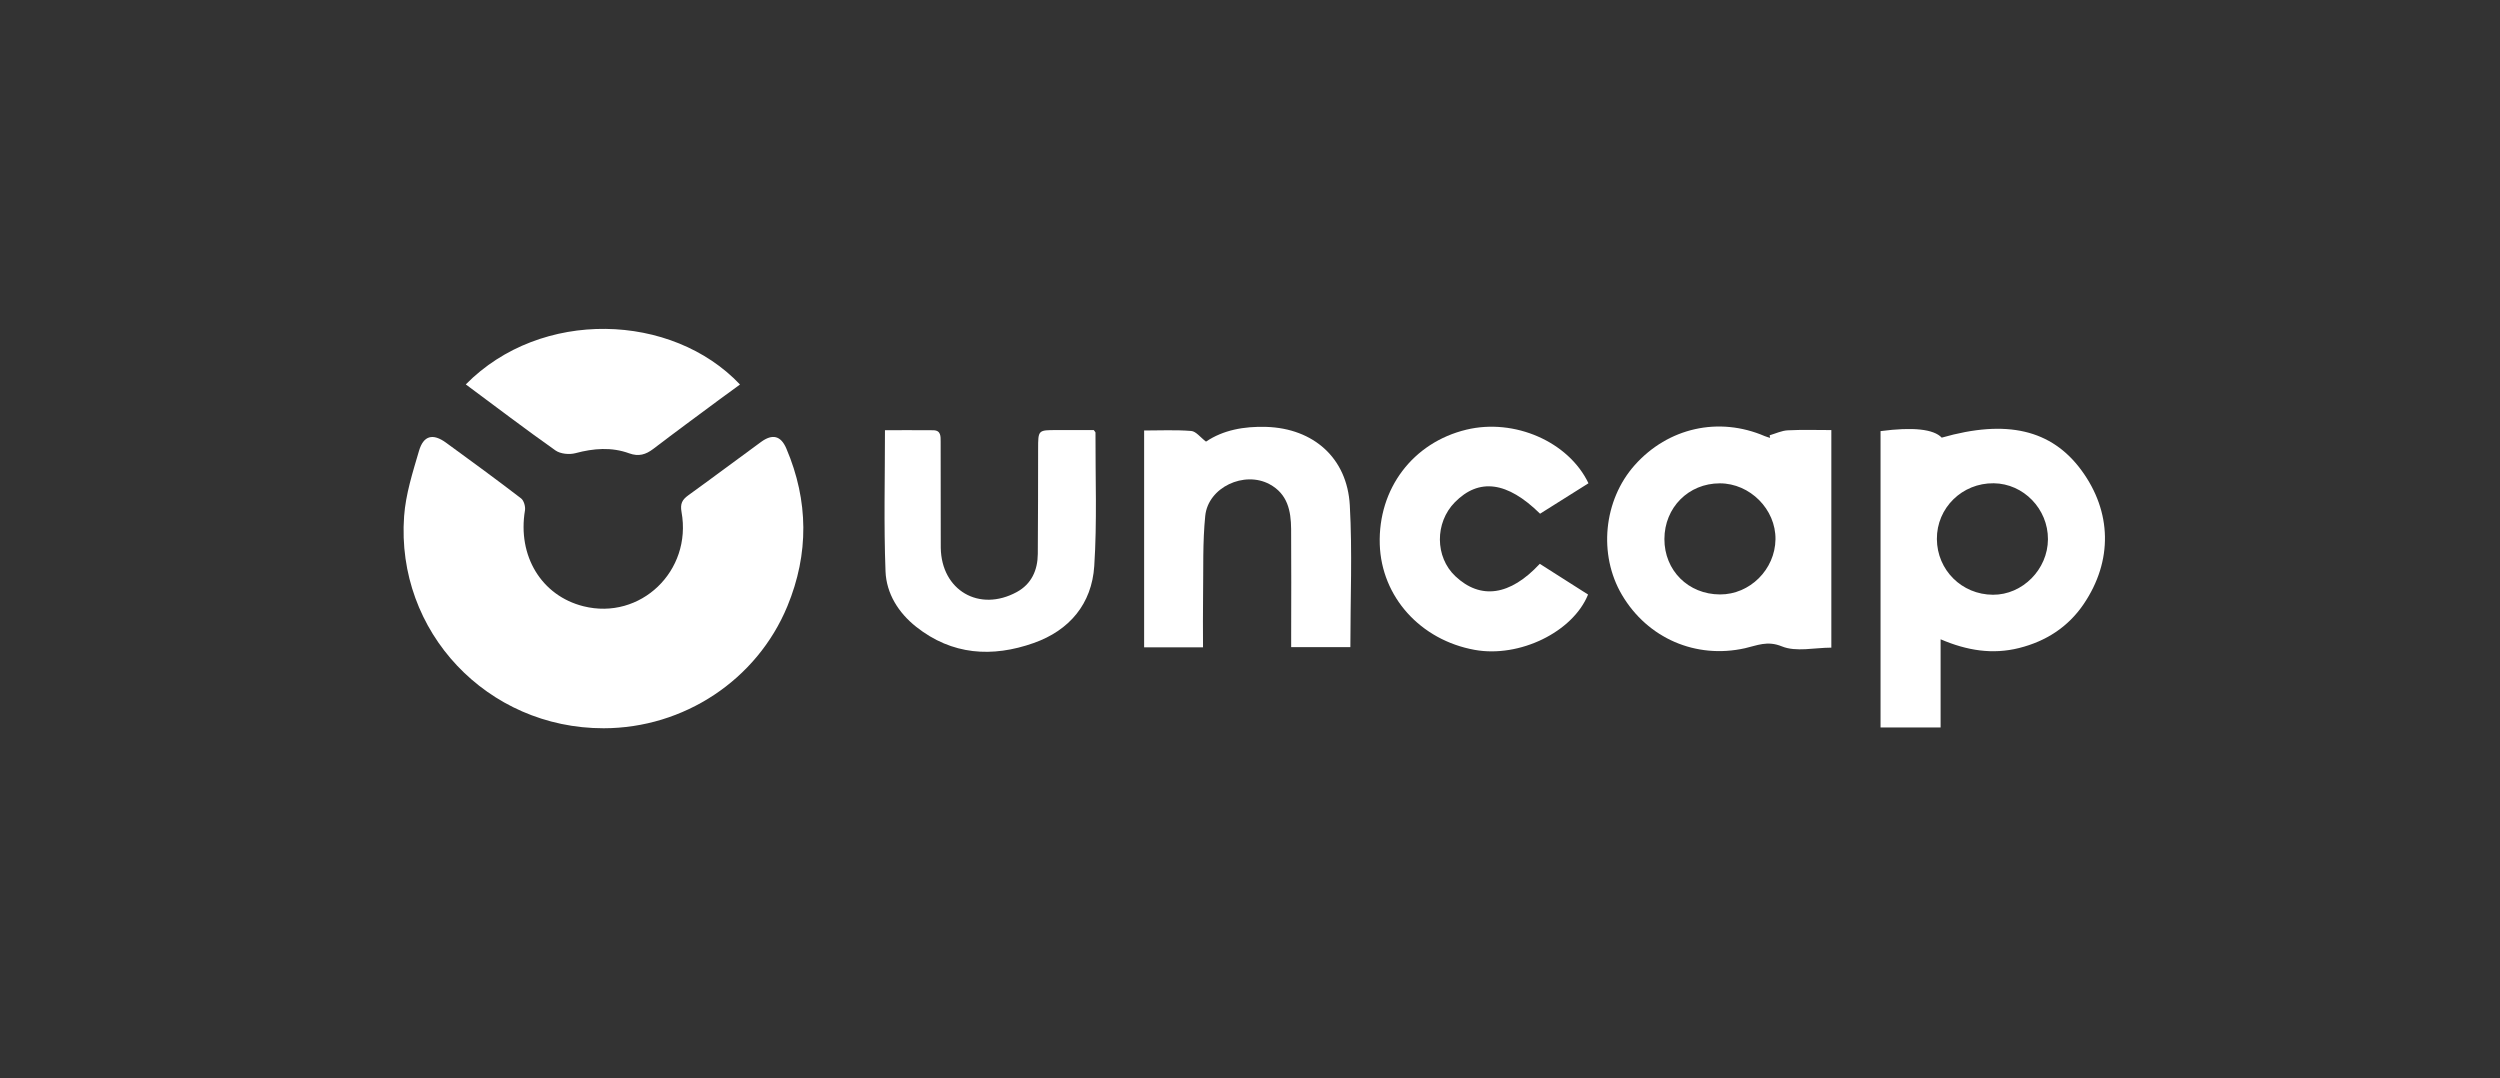
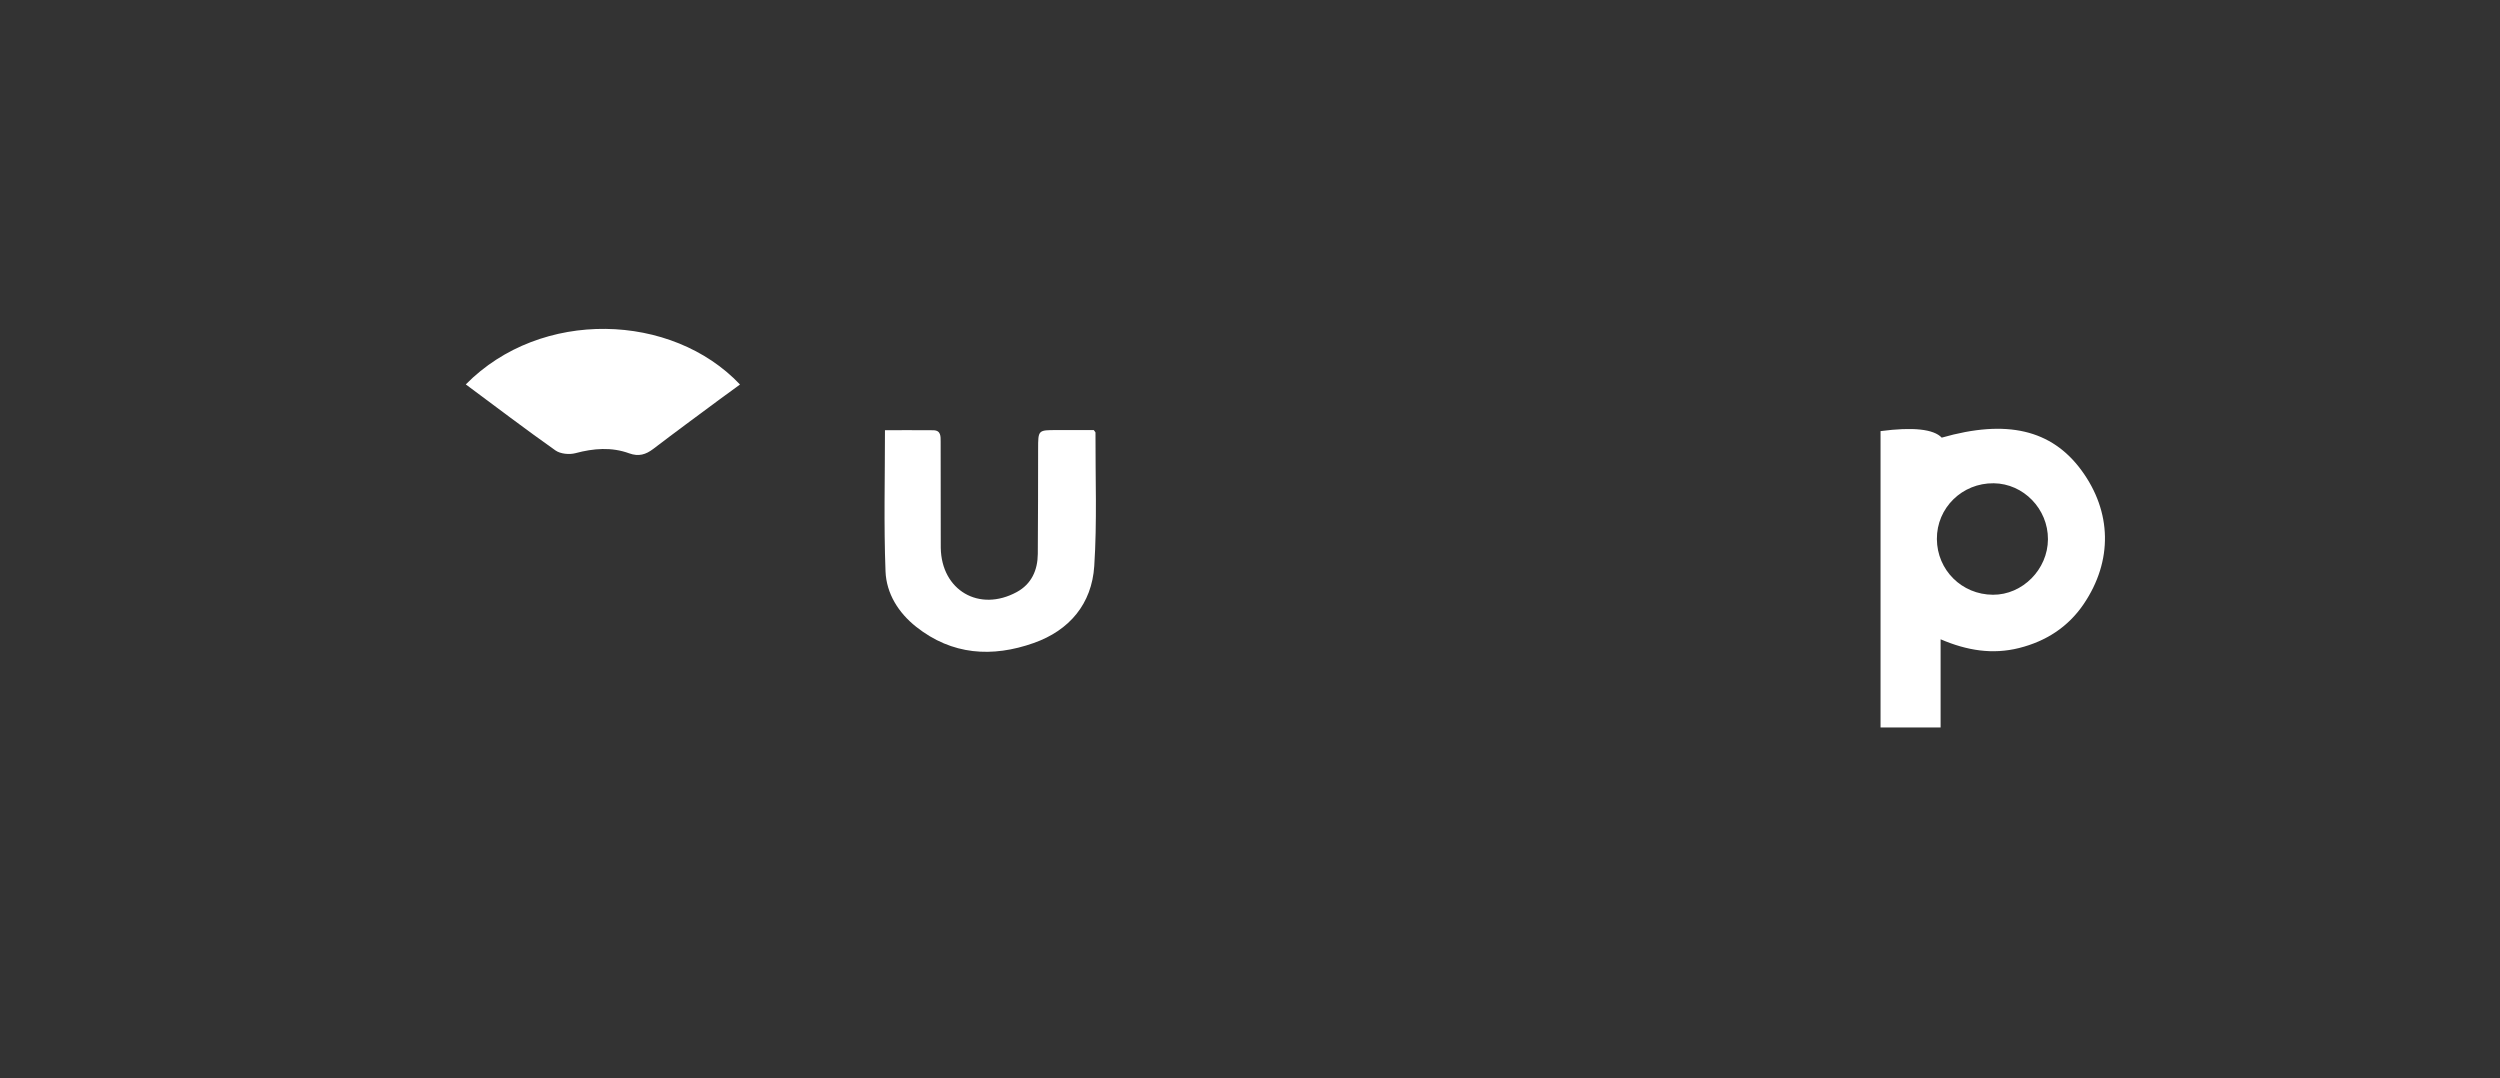
<svg xmlns="http://www.w3.org/2000/svg" width="211" height="91" viewBox="0 0 211 91" fill="none">
  <rect x="0" y="0" width="211" height="91" fill="#333333" stroke="none" />
-   <path d="M50.951 61.465C41.128 61.476 33.397 53.324 34.107 43.563C34.242 41.703 34.834 39.86 35.364 38.052C35.745 36.75 36.54 36.56 37.638 37.358C39.766 38.904 41.889 40.46 43.976 42.061C44.214 42.242 44.36 42.754 44.308 43.073C43.662 46.915 45.697 50.28 49.245 51.168C54.047 52.37 58.421 48.2 57.522 43.217C57.394 42.508 57.578 42.175 58.097 41.8C60.153 40.317 62.181 38.796 64.229 37.302C65.191 36.599 65.903 36.763 66.37 37.861C68.248 42.273 68.279 46.741 66.459 51.154C63.882 57.406 57.702 61.458 50.951 61.465Z" fill="white" />
  <path d="M158.718 36.386C161.445 36.025 163.201 36.215 163.881 36.937C169.356 35.371 173.146 36.255 175.67 39.688C178.24 43.183 178.338 47.335 175.859 50.989C174.546 52.923 172.681 54.123 170.412 54.693C168.174 55.255 166.021 54.913 163.787 53.956C163.787 56.509 163.787 58.922 163.787 61.396C162.042 61.396 160.419 61.396 158.718 61.396C158.718 53.042 158.718 44.712 158.718 36.386ZM172.847 45.513C172.859 42.957 170.789 40.818 168.273 40.788C165.607 40.755 163.454 42.867 163.473 45.497C163.491 48.116 165.575 50.185 168.206 50.197C170.702 50.209 172.836 48.055 172.847 45.513Z" fill="white" />
-   <path d="M149.358 36.737C149.868 36.59 150.372 36.345 150.888 36.319C152.098 36.257 153.313 36.298 154.565 36.298C154.565 42.429 154.565 48.487 154.565 54.661C153.146 54.661 151.588 55.045 150.389 54.554C149.155 54.048 148.29 54.484 147.278 54.71C143.136 55.636 139.057 53.876 136.894 50.21C134.884 46.803 135.336 42.214 137.972 39.255C140.792 36.093 145.068 35.14 148.943 36.808C149.089 36.871 149.246 36.907 149.397 36.956C149.384 36.883 149.371 36.81 149.358 36.737ZM140.476 45.492C140.47 48.149 142.489 50.163 145.169 50.171C147.688 50.18 149.816 48.065 149.851 45.52C149.885 42.988 147.7 40.793 145.151 40.794C142.511 40.796 140.482 42.835 140.476 45.492Z" fill="white" />
-   <path d="M113.971 54.62C112.314 54.62 110.718 54.62 108.975 54.62C108.975 54.295 108.975 53.957 108.975 53.617C108.976 50.627 108.995 47.638 108.971 44.648C108.958 43.122 108.679 41.694 107.154 40.869C105.023 39.716 101.968 41.123 101.723 43.536C101.497 45.766 101.573 48.027 101.539 50.274C101.516 51.714 101.535 53.153 101.535 54.636C99.833 54.636 98.237 54.636 96.564 54.636C96.564 48.555 96.564 42.499 96.564 36.334C97.875 36.334 99.215 36.268 100.541 36.374C100.944 36.406 101.309 36.912 101.787 37.273C103.233 36.294 105.004 35.971 106.88 36.03C110.846 36.157 113.701 38.643 113.924 42.649C114.143 46.588 113.971 50.547 113.971 54.62Z" fill="white" />
  <path d="M74.691 36.308C76.01 36.308 77.385 36.299 78.759 36.312C79.425 36.318 79.39 36.83 79.391 37.282C79.397 39.916 79.396 42.55 79.399 45.183C79.399 45.537 79.396 45.89 79.401 46.243C79.459 49.827 82.647 51.694 85.82 49.966C87.056 49.292 87.579 48.127 87.59 46.752C87.614 43.797 87.612 40.843 87.617 37.888C87.619 36.298 87.616 36.298 89.188 36.299C90.245 36.299 91.301 36.299 92.316 36.299C92.394 36.414 92.459 36.465 92.459 36.516C92.445 40.271 92.599 44.038 92.355 47.779C92.148 50.958 90.269 53.203 87.247 54.27C83.741 55.51 80.345 55.295 77.323 52.901C75.828 51.717 74.809 50.094 74.738 48.219C74.587 44.285 74.691 40.34 74.691 36.308Z" fill="white" />
-   <path d="M129.957 47.586C131.344 48.468 132.693 49.326 134.032 50.179C132.747 53.351 128.237 55.531 124.467 54.85C119.878 54.021 116.59 50.366 116.452 45.94C116.306 41.243 119.248 37.352 123.766 36.263C127.808 35.289 132.387 37.269 134.067 40.788C132.706 41.644 131.336 42.506 129.982 43.358C127.213 40.628 124.82 40.324 122.786 42.394C121.091 44.119 121.11 47.011 122.828 48.63C124.951 50.632 127.448 50.29 129.957 47.586Z" fill="white" />
  <path d="M39.313 32.444C45.66 26.006 56.727 26.386 62.455 32.453C61.861 32.887 61.275 33.308 60.696 33.738C58.841 35.115 56.979 36.481 55.143 37.883C54.505 38.369 53.905 38.553 53.105 38.262C51.608 37.715 50.096 37.839 48.562 38.249C48.05 38.385 47.3 38.312 46.883 38.018C44.347 36.228 41.876 34.346 39.313 32.444Z" fill="white" />
</svg>